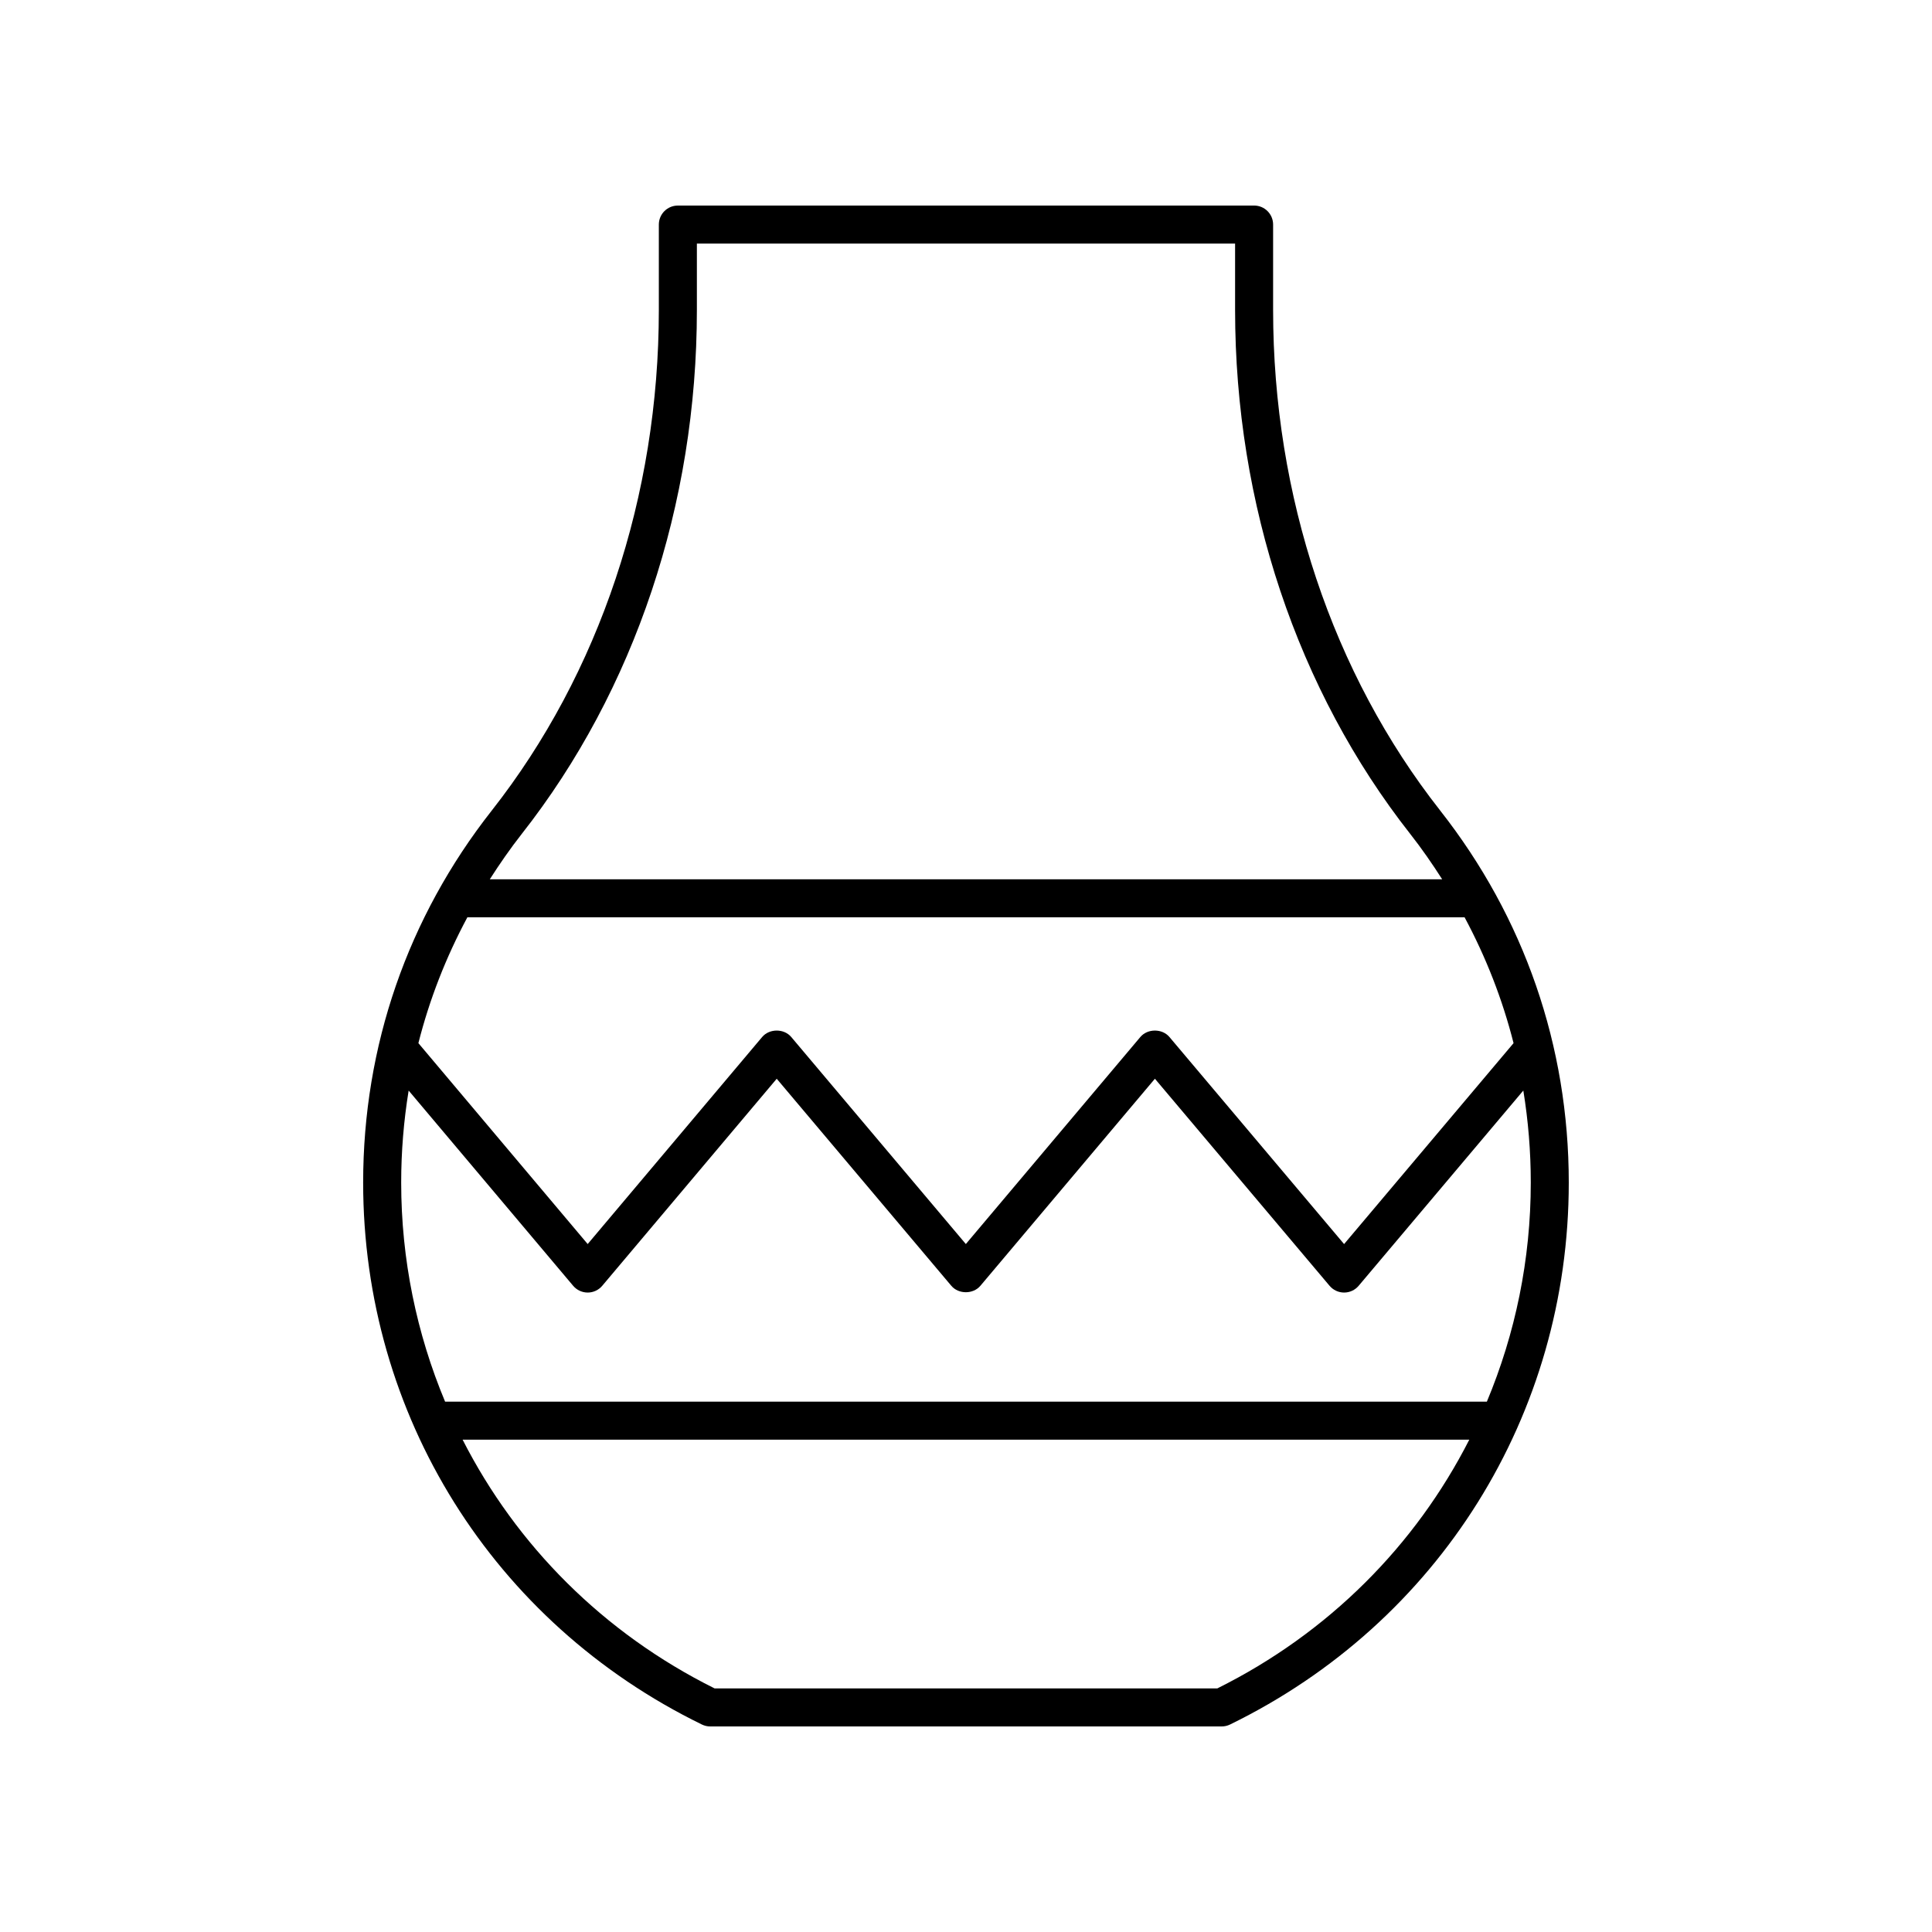
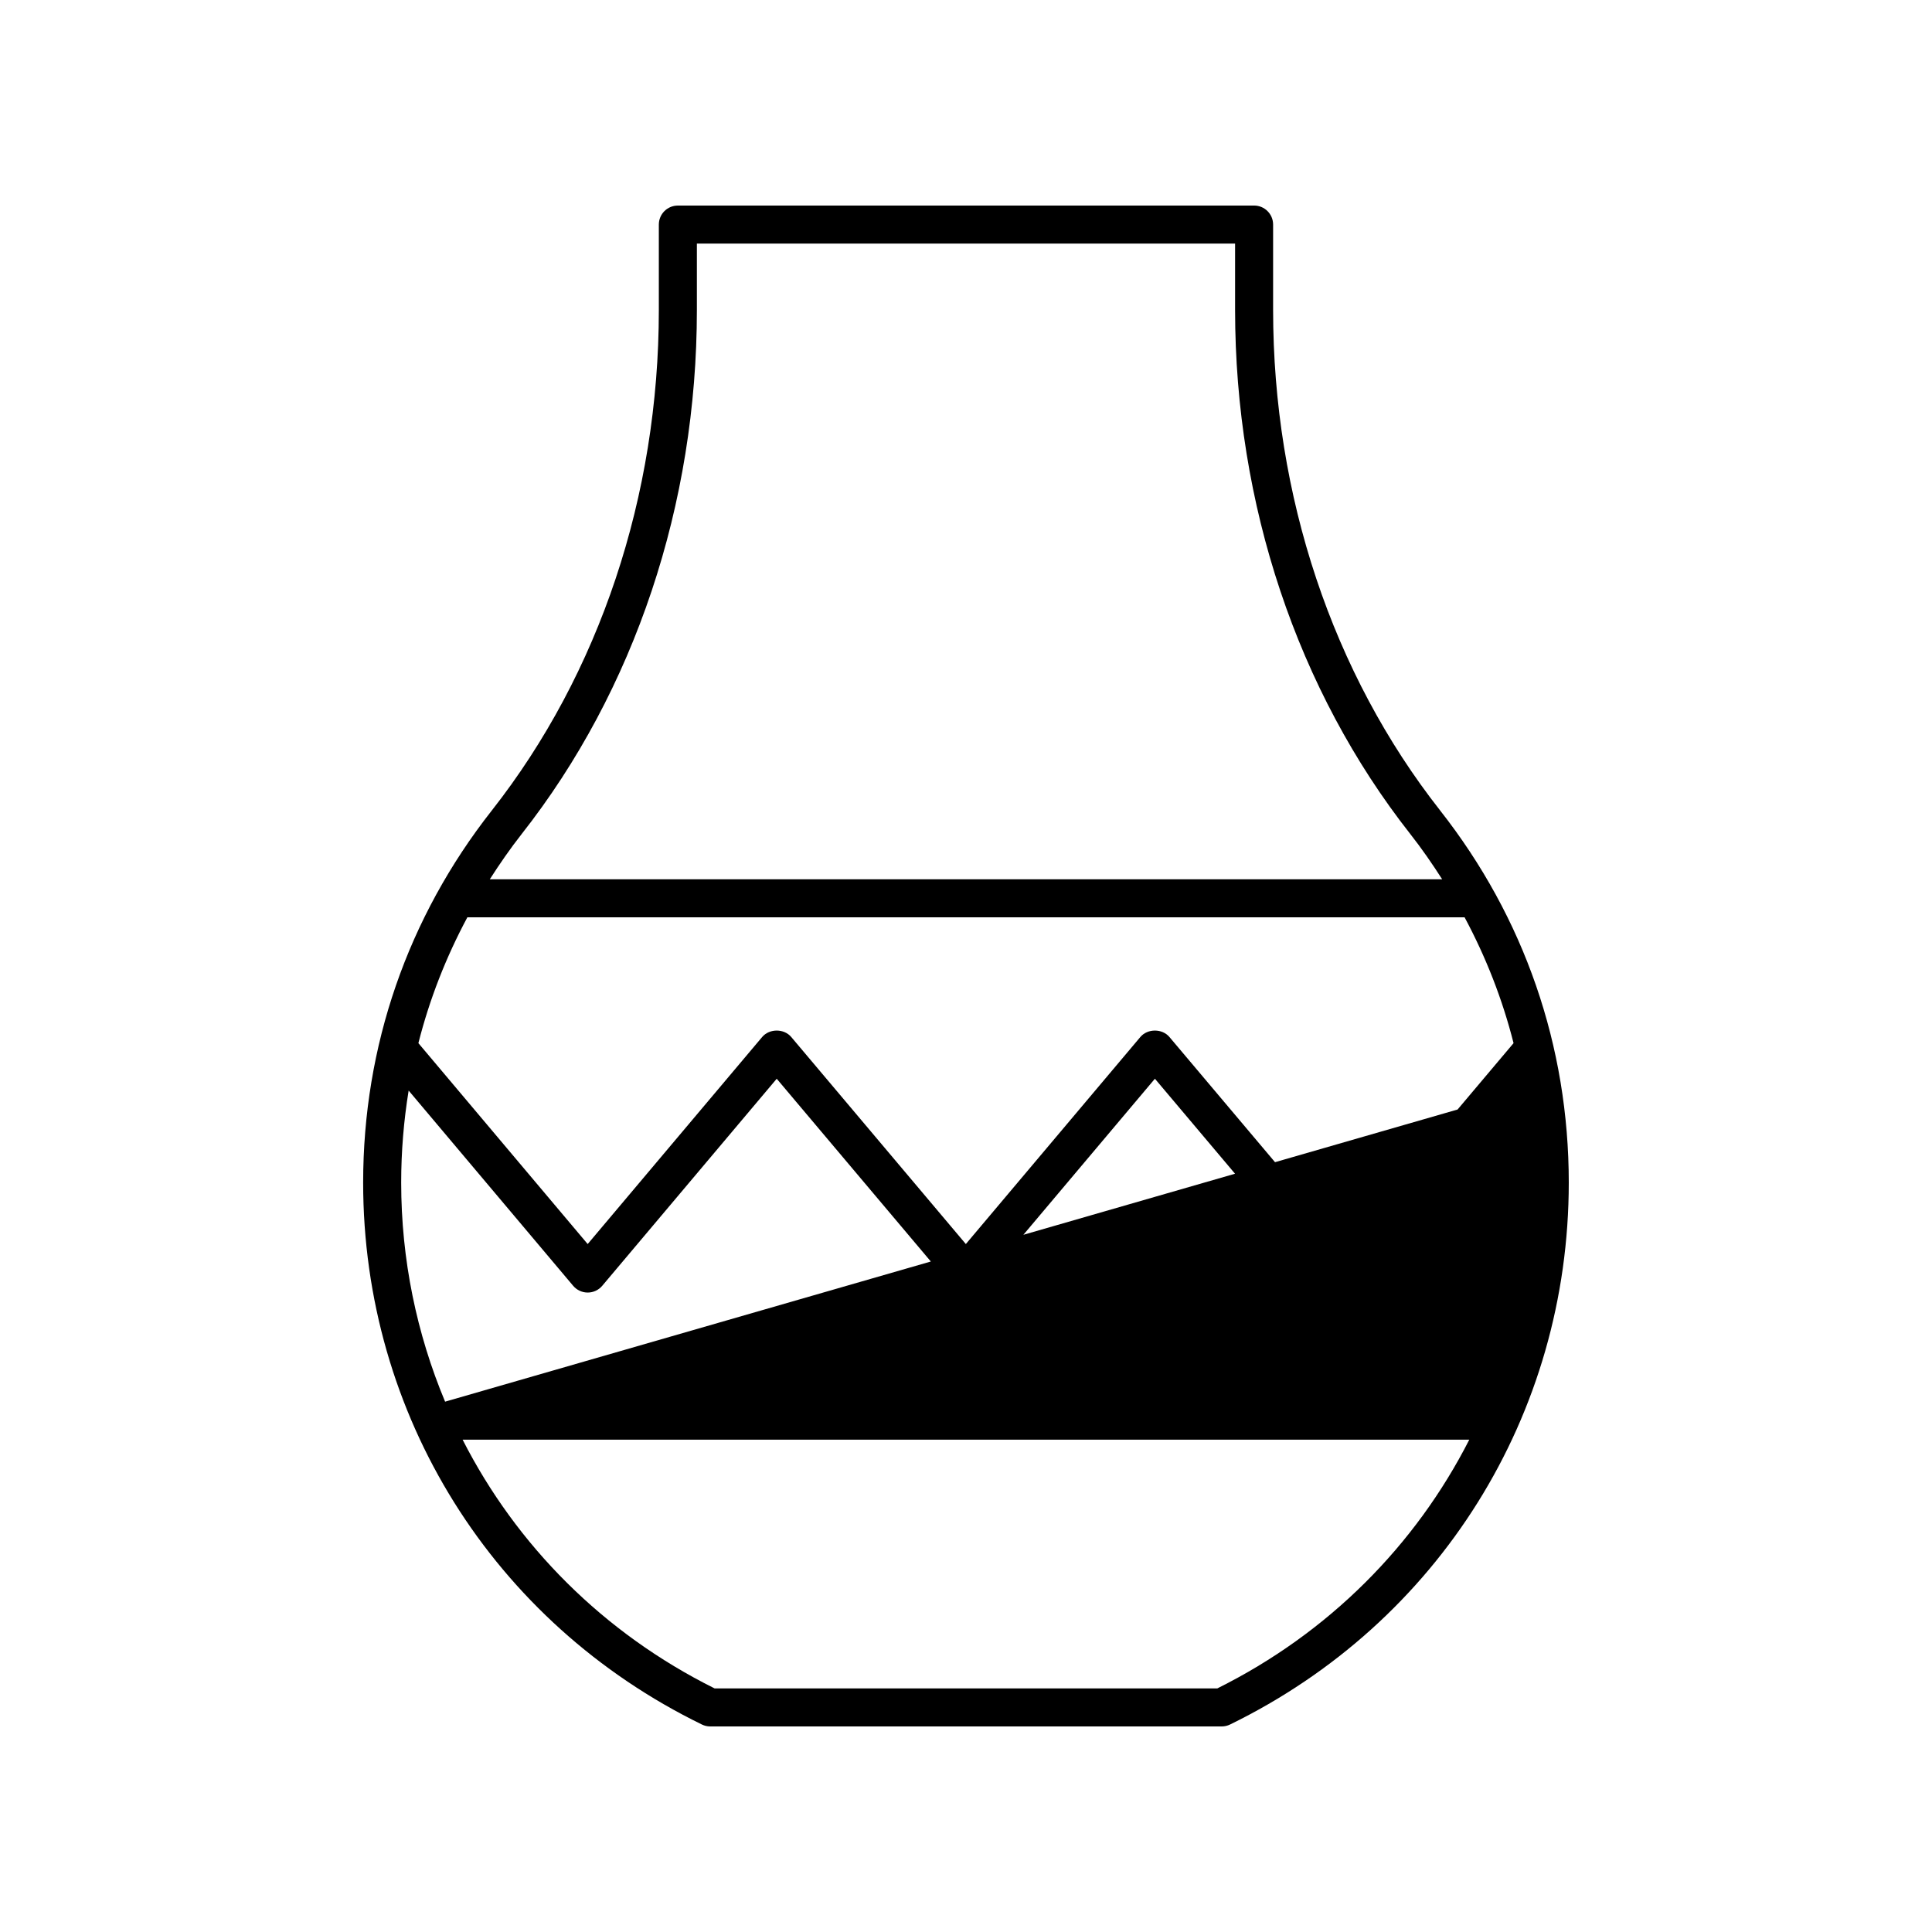
<svg xmlns="http://www.w3.org/2000/svg" fill="#000000" width="800px" height="800px" version="1.1" viewBox="144 144 512 512">
-   <path d="m525.66 358.79c-28.551-36.316-44.273-83.422-44.273-132.65v-22.629c0-2.781-2.254-5.039-5.039-5.039l-152.71 0.004c-2.785 0-5.039 2.254-5.039 5.039v22.629c0 49.227-15.723 96.332-44.273 132.65-22.297 28.355-34.086 62.453-34.086 98.598 0 61.559 34.395 116.59 89.766 143.62 0.688 0.336 1.441 0.512 2.207 0.512h135.55c0.766 0 1.52-0.176 2.211-0.512 55.371-27.031 89.766-82.062 89.766-143.62 0-36.148-11.785-70.242-34.086-98.602zm-243.41 6.231c29.941-38.082 46.43-87.402 46.43-138.88v-17.59h142.63v17.59c0 51.473 16.488 100.79 46.43 138.88 3.051 3.879 5.824 7.902 8.449 12h-252.39c2.629-4.098 5.402-8.121 8.453-12zm-14.395 22.078h264.28c5.672 10.586 10.039 21.746 12.973 33.344l-44.91 53.25-46.289-54.879c-1.918-2.273-5.785-2.269-7.703 0l-46.25 54.871-46.27-54.871c-1.918-2.273-5.785-2.269-7.703 0l-46.242 54.871-44.863-53.242c2.934-11.602 7.305-22.758 12.977-33.344zm198.74 204.35h-133.21c-29.52-14.684-52.531-37.93-66.789-65.922h266.78c-14.254 27.992-37.266 51.238-66.785 65.922zm-204.64-75.996c-7.527-18-11.637-37.633-11.637-58.062 0-8.258 0.68-16.398 1.977-24.379l43.598 51.738c0.961 1.133 2.367 1.789 3.852 1.789s2.894-0.656 3.852-1.789l46.242-54.871 46.27 54.871c1.918 2.273 5.785 2.269 7.703 0l46.25-54.875 46.289 54.875c0.961 1.137 2.367 1.789 3.852 1.789s2.894-0.656 3.852-1.789l43.641-51.746c1.297 7.981 1.977 16.125 1.977 24.383 0 20.43-4.109 40.059-11.637 58.062z" />
+   <path d="m525.66 358.79c-28.551-36.316-44.273-83.422-44.273-132.65v-22.629c0-2.781-2.254-5.039-5.039-5.039l-152.71 0.004c-2.785 0-5.039 2.254-5.039 5.039v22.629c0 49.227-15.723 96.332-44.273 132.65-22.297 28.355-34.086 62.453-34.086 98.598 0 61.559 34.395 116.59 89.766 143.62 0.688 0.336 1.441 0.512 2.207 0.512h135.55c0.766 0 1.52-0.176 2.211-0.512 55.371-27.031 89.766-82.062 89.766-143.62 0-36.148-11.785-70.242-34.086-98.602zm-243.41 6.231c29.941-38.082 46.43-87.402 46.43-138.88v-17.59h142.63v17.59c0 51.473 16.488 100.79 46.43 138.88 3.051 3.879 5.824 7.902 8.449 12h-252.39c2.629-4.098 5.402-8.121 8.453-12zm-14.395 22.078h264.28c5.672 10.586 10.039 21.746 12.973 33.344l-44.91 53.25-46.289-54.879c-1.918-2.273-5.785-2.269-7.703 0l-46.25 54.871-46.27-54.871c-1.918-2.273-5.785-2.269-7.703 0l-46.242 54.871-44.863-53.242c2.934-11.602 7.305-22.758 12.977-33.344zm198.74 204.35h-133.21c-29.52-14.684-52.531-37.93-66.789-65.922h266.78c-14.254 27.992-37.266 51.238-66.785 65.922zm-204.64-75.996c-7.527-18-11.637-37.633-11.637-58.062 0-8.258 0.68-16.398 1.977-24.379l43.598 51.738c0.961 1.133 2.367 1.789 3.852 1.789s2.894-0.656 3.852-1.789l46.242-54.871 46.27 54.871c1.918 2.273 5.785 2.269 7.703 0l46.25-54.875 46.289 54.875c0.961 1.137 2.367 1.789 3.852 1.789s2.894-0.656 3.852-1.789l43.641-51.746z" />
</svg>